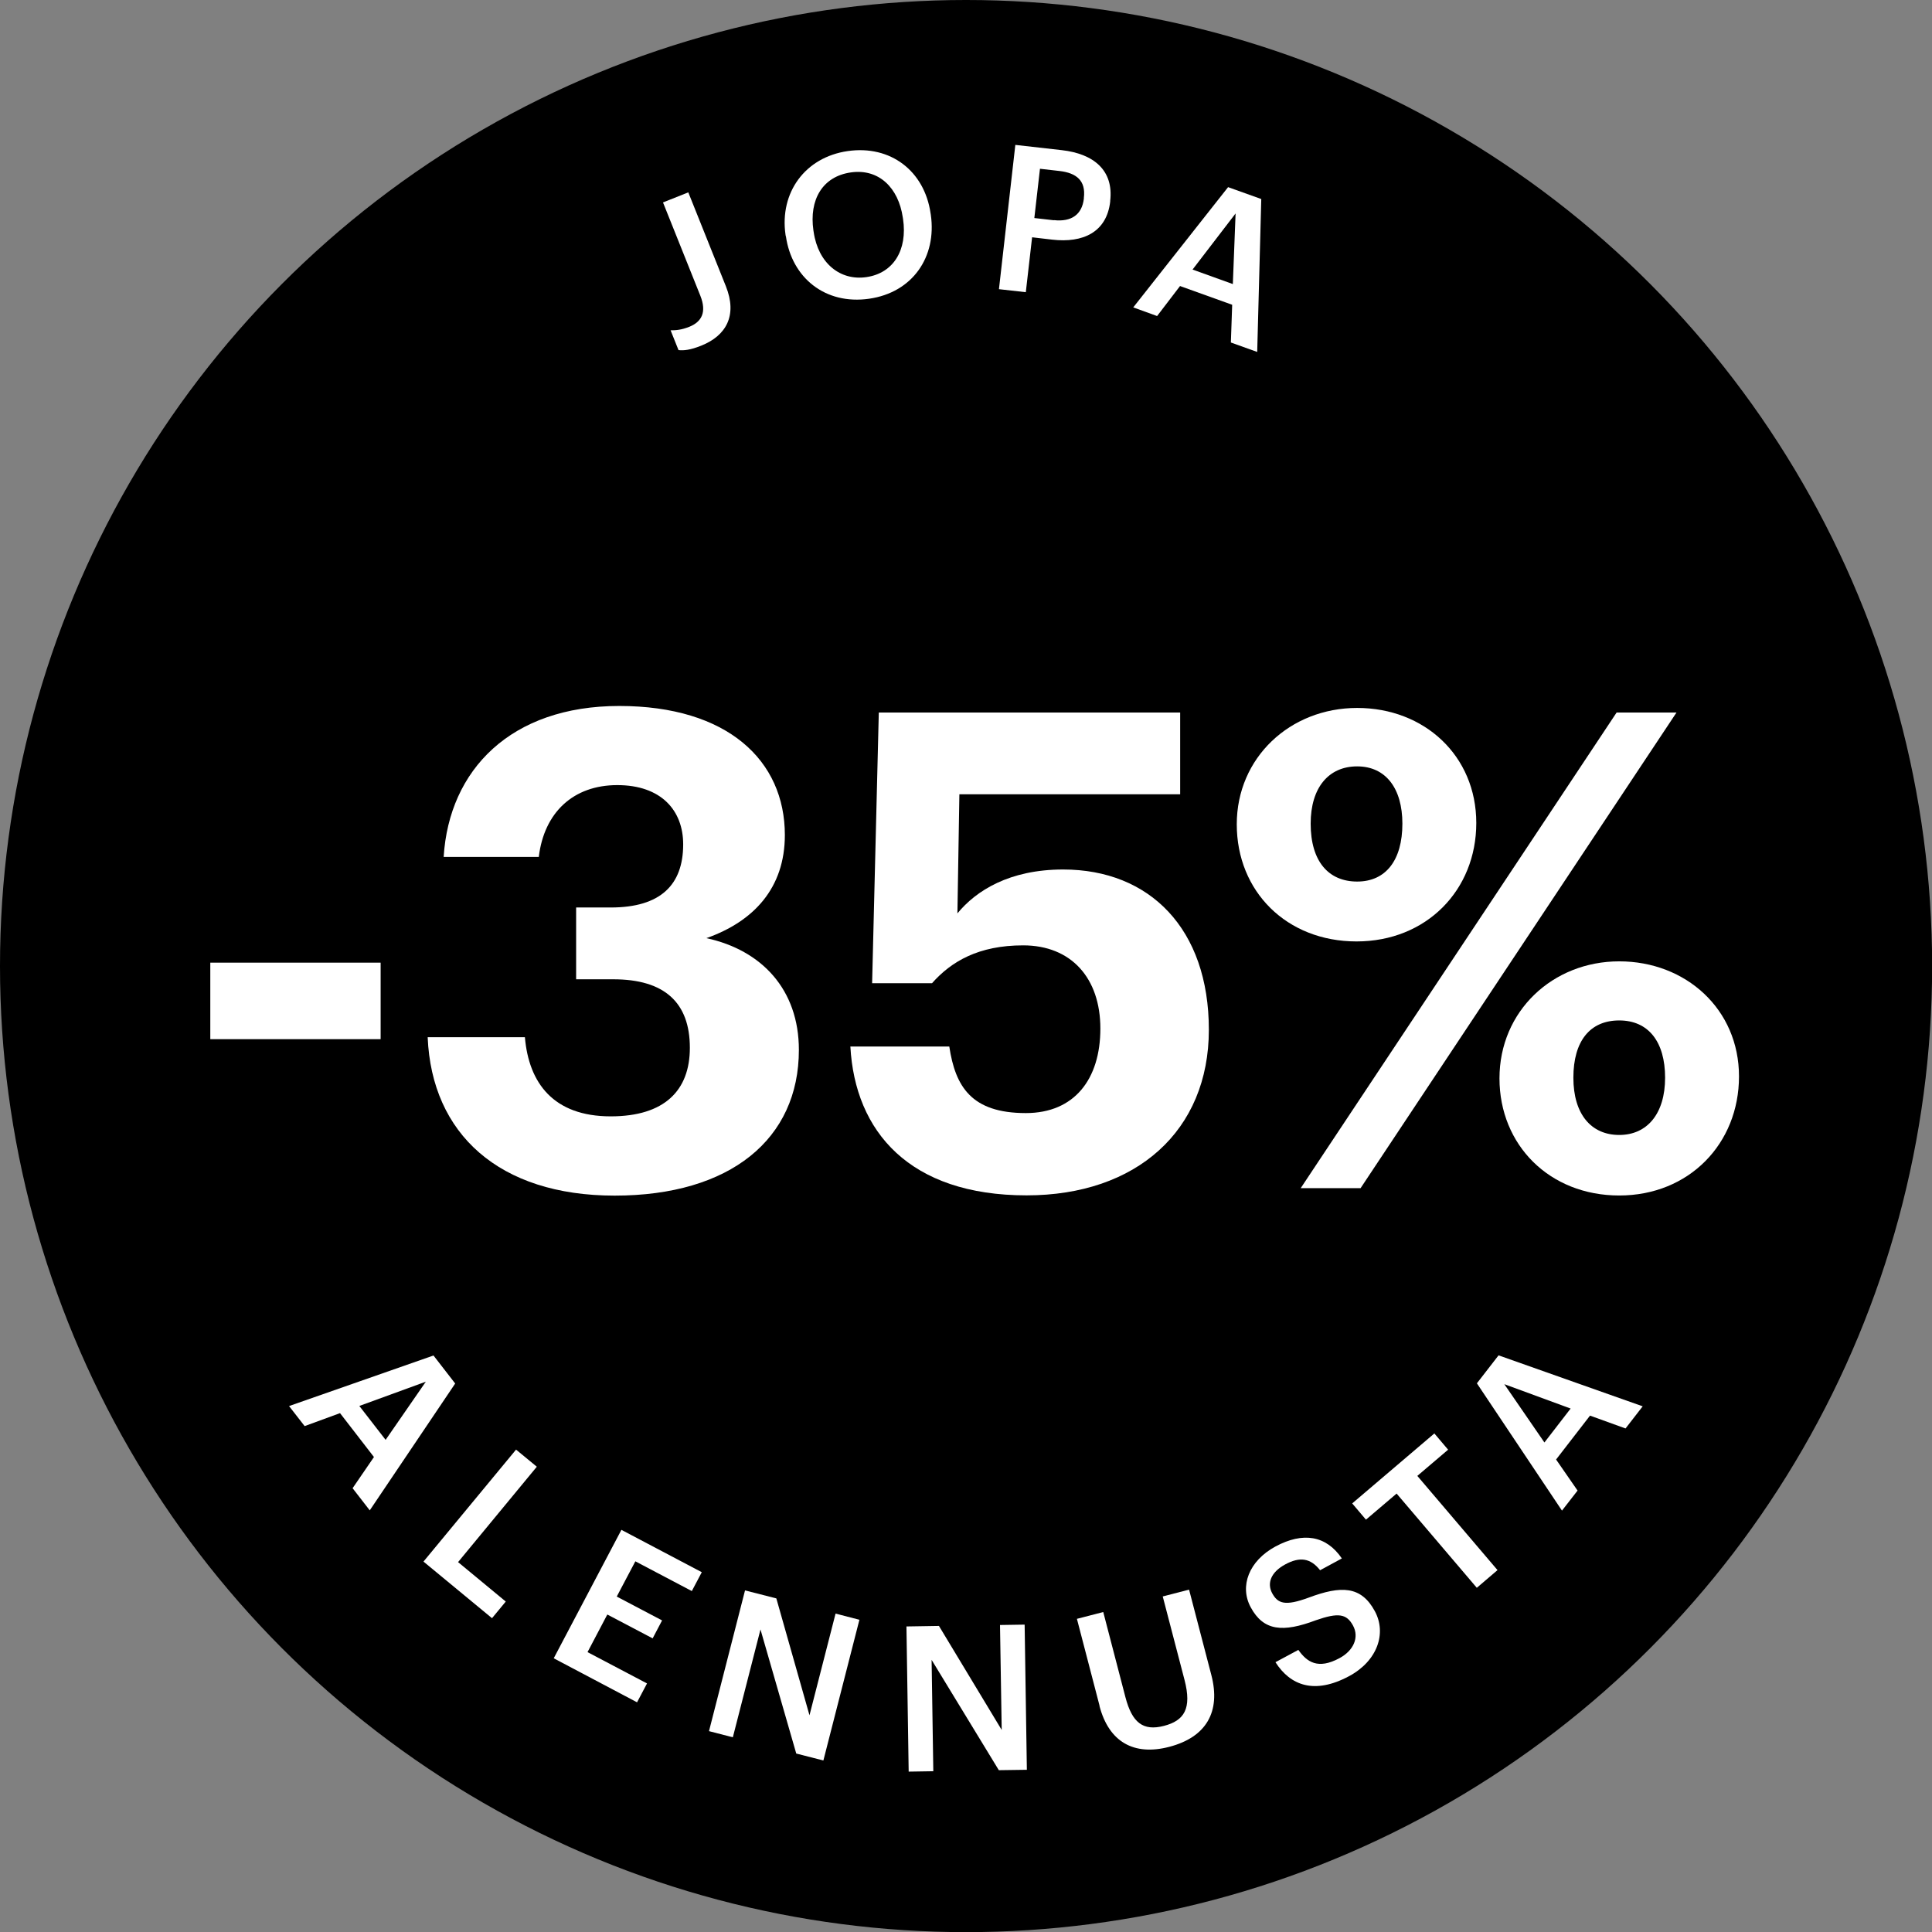
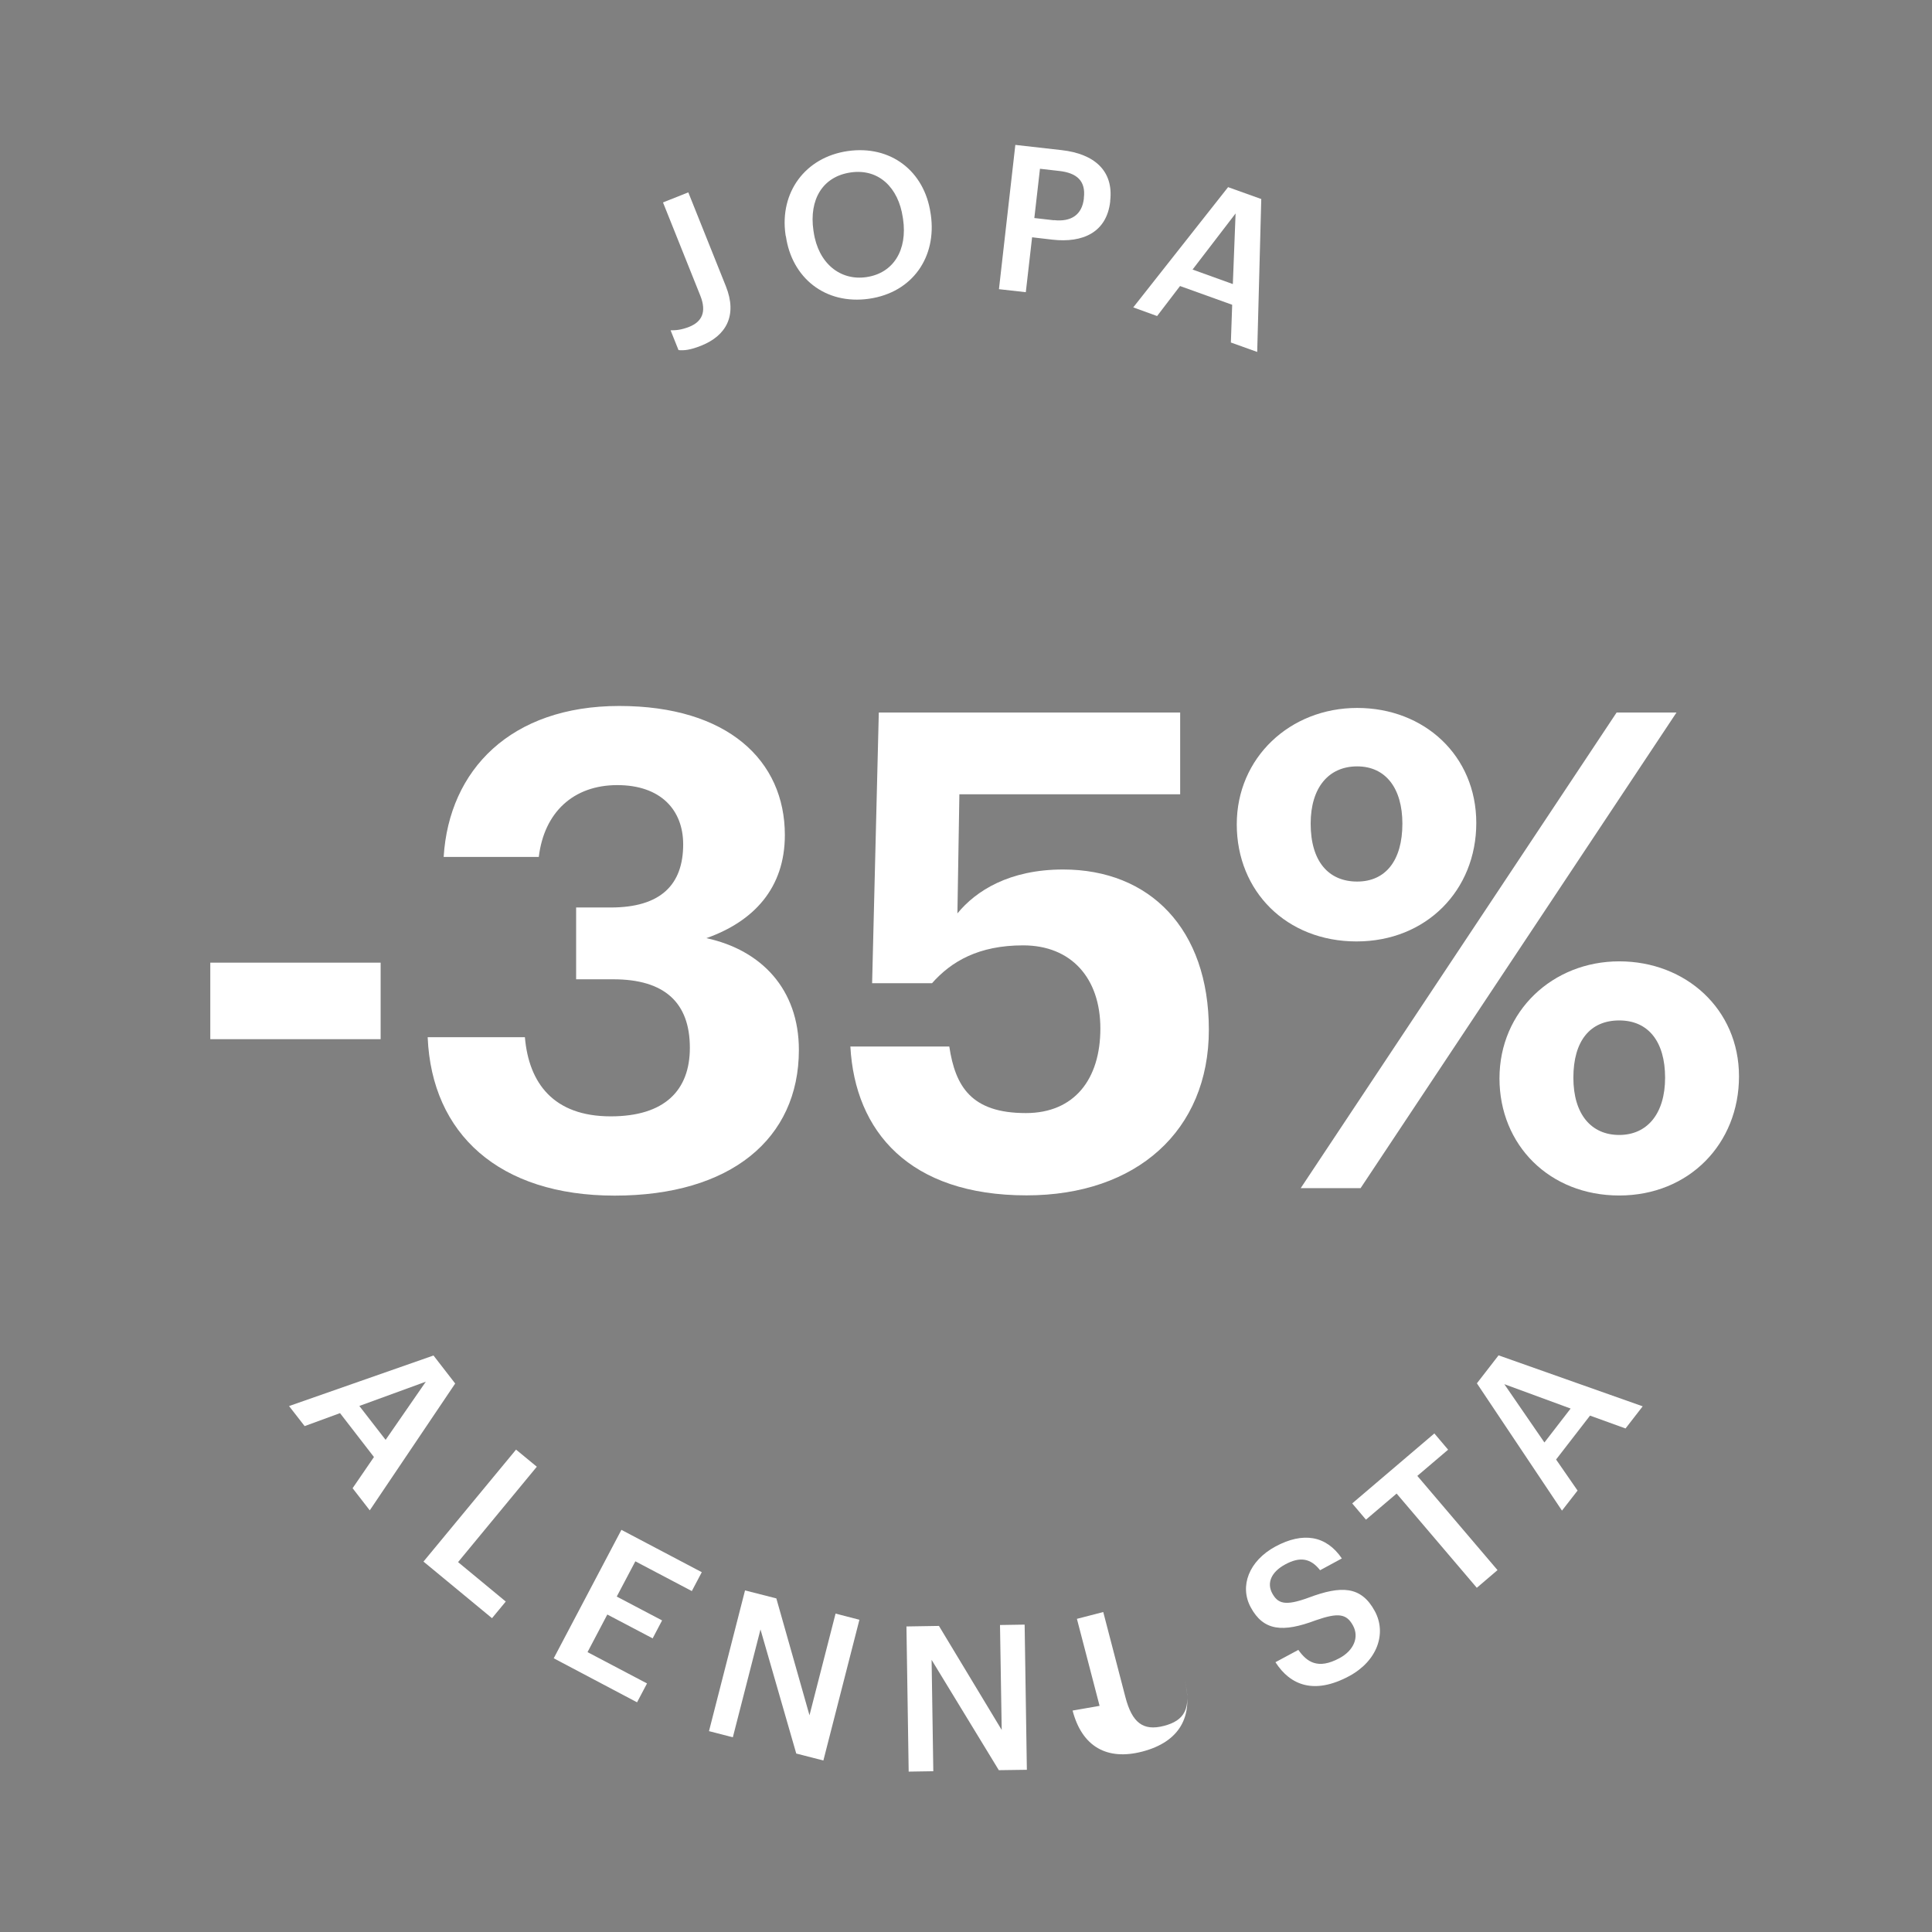
<svg xmlns="http://www.w3.org/2000/svg" id="Lager_2" data-name="Lager 2" viewBox="0 0 147.45 147.45">
  <rect x="0" y="0" width="147.45" height="147.45" fill="#808080" stroke="none" />
  <defs>
    <style>
      .cls-1 {
        fill: #fff;
      }
    </style>
  </defs>
  <g id="Lager_1-2" data-name="Lager 1">
    <g>
-       <circle cx="73.73" cy="73.73" r="73.73" />
      <g>
        <path class="cls-1" d="M16.05,73.47h13v5.84h-13v-5.84Z" />
        <path class="cls-1" d="M32.65,79.16h7.41c.3,3.5,2.18,6.04,6.55,6.04,4.11,0,6.04-1.98,6.04-5.23,0-3.45-1.93-5.23-5.84-5.23h-2.84v-5.48h2.64c3.81,0,5.53-1.73,5.53-4.82,0-2.59-1.68-4.52-5.03-4.52s-5.58,2.08-5.99,5.48h-7.26c.41-6.65,5.13-11.52,13.4-11.52s12.64,4.16,12.64,9.85c0,4.06-2.39,6.6-5.99,7.87,4.21.91,7.06,3.91,7.06,8.53,0,6.8-5.23,11.12-14.06,11.12s-13.96-4.72-14.27-12.08Z" />
        <path class="cls-1" d="M64.89,79.87h7.56c.46,3.05,1.68,5.08,5.84,5.08,3.71,0,5.69-2.59,5.69-6.45s-2.23-6.35-5.89-6.35c-3.4,0-5.48,1.22-6.96,2.89h-4.57l.51-20.66h23v6.24h-16.85l-.15,9.09c1.42-1.73,3.96-3.35,8.07-3.35,6.6,0,11.12,4.52,11.12,12.23s-5.53,12.64-13.91,12.64c-8.94,0-13.1-4.87-13.45-11.37Z" />
        <path class="cls-1" d="M94.39,62.91c0-5.08,4.06-8.88,9.19-8.88s9.09,3.65,9.09,8.78-3.81,9.04-9.14,9.04-9.14-3.81-9.14-8.94ZM123.38,54.38h4.57l-24.11,36.3h-4.57l24.11-36.3ZM107.03,62.86c0-2.69-1.27-4.37-3.45-4.37s-3.55,1.62-3.55,4.37c0,2.89,1.37,4.42,3.55,4.42s3.45-1.62,3.45-4.42ZM114.44,82.3c0-5.13,4.06-8.93,9.14-8.93s9.14,3.65,9.14,8.78-3.81,9.09-9.14,9.09-9.14-3.86-9.14-8.94ZM127.08,82.25c0-2.74-1.27-4.37-3.5-4.37s-3.5,1.57-3.5,4.37,1.37,4.37,3.5,4.37,3.5-1.62,3.5-4.37Z" />
      </g>
      <g>
        <path class="cls-1" d="M33.09,103.46l1.65,2.13-6.52,9.68-1.31-1.69,1.63-2.38-2.59-3.35-2.7.99-1.19-1.53,11.03-3.86ZM27.43,107.31l2,2.58,3.07-4.44-5.07,1.85Z" />
        <path class="cls-1" d="M39.38,110.63l1.59,1.31-6.01,7.28,3.64,3.01-1.05,1.27-5.23-4.32,7.06-8.54Z" />
        <path class="cls-1" d="M47.43,116.76l6.13,3.23-.76,1.44-4.31-2.27-1.42,2.69,3.46,1.82-.72,1.37-3.46-1.82-1.51,2.87,4.54,2.39-.76,1.44-6.36-3.36,5.17-9.81Z" />
        <path class="cls-1" d="M56.86,121.38l2.39.61,2.53,8.92,1.99-7.76,1.82.47-2.75,10.74-2.07-.53-2.73-9.47-2.11,8.23-1.82-.47,2.75-10.74Z" />
        <path class="cls-1" d="M69.2,124.13l2.46-.04,4.79,7.94-.13-8.01,1.88-.03.17,11.08-2.14.03-5.13-8.42.13,8.5-1.88.03-.17-11.08Z" />
-         <path class="cls-1" d="M83.92,130.19l-1.73-6.64,2.01-.52,1.69,6.49c.51,1.96,1.35,2.61,2.94,2.2,1.54-.4,2.15-1.3,1.57-3.52l-1.66-6.36,2.01-.52,1.7,6.52c.73,2.8-.38,4.74-3.22,5.48-2.69.7-4.6-.37-5.32-3.13Z" />
+         <path class="cls-1" d="M83.92,130.19l-1.73-6.64,2.01-.52,1.69,6.49c.51,1.96,1.35,2.61,2.94,2.2,1.54-.4,2.15-1.3,1.57-3.52c.73,2.8-.38,4.74-3.22,5.48-2.69.7-4.6-.37-5.32-3.13Z" />
        <path class="cls-1" d="M97.34,126.86l1.75-.94c.65.92,1.49,1.52,3.14.63,1.08-.58,1.52-1.59,1.03-2.49s-1.12-1-2.84-.4c-2.5.94-3.99.83-4.97-1-.86-1.6-.14-3.53,1.89-4.63,2.1-1.13,3.87-.85,5.07.91l-1.66.9c-.73-.93-1.55-1.05-2.67-.44-1.1.6-1.39,1.44-.99,2.19.43.79.97,1.01,2.79.34,2.46-.92,4-.91,5.05,1.04.91,1.69.19,3.79-1.96,4.95-2.66,1.43-4.49.71-5.62-1.05Z" />
        <path class="cls-1" d="M106.6,113.98l-2.35,2-1.05-1.24,6.27-5.34,1.05,1.24-2.35,2,6.12,7.19-1.58,1.35-6.12-7.19Z" />
        <path class="cls-1" d="M112.72,105.57l1.65-2.13,11,3.89-1.31,1.69-2.71-.98-2.59,3.35,1.64,2.37-1.19,1.53-6.49-9.71ZM117.87,110.09l2-2.59-5.06-1.86,3.06,4.45Z" />
      </g>
      <g>
        <path class="cls-1" d="M51.78,26.71l-.6-1.5c.42,0,.82-.03,1.43-.27.94-.38,1.34-1.11.84-2.37l-2.85-7.12,1.93-.77,2.87,7.17c.89,2.23.02,3.77-1.88,4.53-.85.34-1.33.38-1.73.34Z" />
        <path class="cls-1" d="M59.97,18.03l-.02-.12c-.46-3.21,1.49-5.91,4.75-6.38,3.27-.47,5.85,1.52,6.32,4.74l.02.12c.46,3.21-1.38,5.93-4.71,6.41-3.36.48-5.9-1.61-6.35-4.77ZM68.92,16.71l-.02-.12c-.33-2.25-1.82-3.74-3.97-3.43-2.15.31-3.19,2.07-2.85,4.43l.02.12c.35,2.39,2.03,3.73,4.02,3.44,2.07-.3,3.15-2.07,2.8-4.44Z" />
        <path class="cls-1" d="M77.5,11.06l3.54.4c2.46.28,3.96,1.56,3.69,3.87v.06c-.27,2.33-2.07,3.17-4.42,2.9l-1.54-.18-.48,4.19-2.05-.23,1.25-11.01ZM80.43,16.8c1.35.15,2.15-.43,2.29-1.64v-.06c.16-1.31-.56-1.9-1.86-2.05l-1.49-.17-.43,3.76,1.49.17Z" />
        <path class="cls-1" d="M93.72,14.28l2.54.91-.31,11.67-2.01-.72.1-2.88-3.98-1.43-1.75,2.29-1.82-.66,7.24-9.18ZM91.01,20.57l3.08,1.11.21-5.39-3.29,4.29Z" />
      </g>
    </g>
  </g>
</svg>